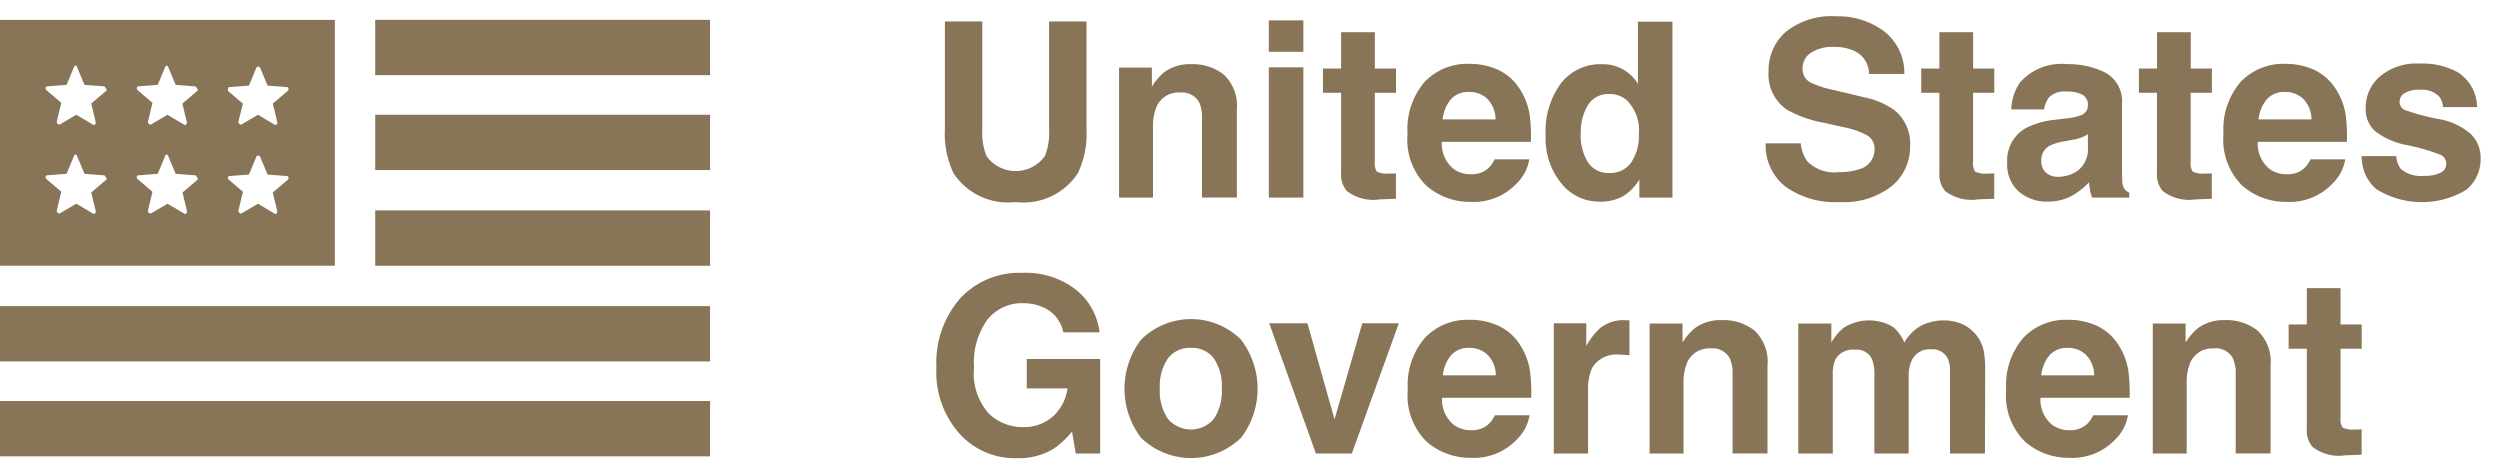
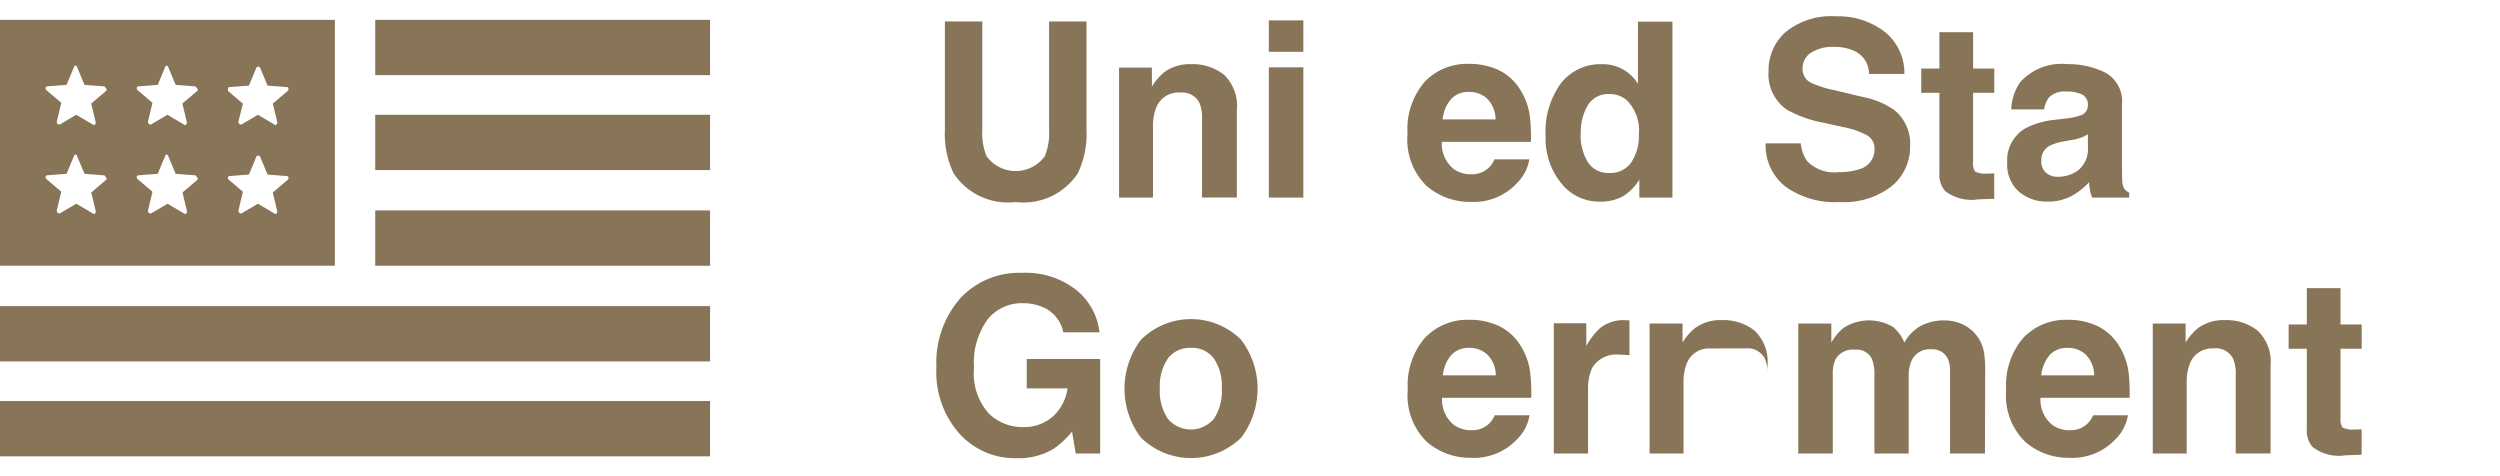
<svg xmlns="http://www.w3.org/2000/svg" width="126" height="24" viewBox="0 0 126 24">
  <rect x="18.911" y="10.606" width="16.877" height="2.788" fill="#887558" />
  <rect x="18.911" y="5.784" width="16.877" height="2.788" fill="#887558" />
  <rect y="20.212" width="35.788" height="2.788" fill="#887558" />
  <rect y="15.428" width="35.788" height="2.788" fill="#887558" />
  <rect x="18.911" y="1" width="16.877" height="2.788" fill="#887558" />
  <path d="M16.877,1H0V13.394H16.877ZM5.349,9.062,4.6,9.7l.226.942a.138.138,0,0,1-.038.113.07.07,0,0,1-.113,0l-.829-.49-.828.49H2.976c-.038,0-.038,0-.075-.038a.137.137,0,0,1-.038-.113l.226-.942-.753-.64A.138.138,0,0,1,2.3,8.911a.081.081,0,0,1,.075-.075l.98-.076.376-.9a.076.076,0,0,1,.151,0l.377.9.979.076a.081.081,0,0,1,.076.075c.075.075.075.113.037.151m0-4.483-.753.64.226.942a.138.138,0,0,1-.038.113.07.07,0,0,1-.113,0l-.829-.49-.828.49H2.976c-.038,0-.038,0-.075-.038a.137.137,0,0,1-.038-.113l.226-.941-.753-.641A.138.138,0,0,1,2.3,4.428a.081.081,0,0,1,.075-.075l.98-.075.376-.9a.076.076,0,0,1,.151,0l.377.9.979.075a.081.081,0,0,1,.076.075c.075.075.075.113.037.151m4.6,4.483-.753.64.226.942a.138.138,0,0,1-.038.113.07.07,0,0,1-.113,0l-.829-.49-.828.49H7.572c-.038,0-.038,0-.075-.038a.137.137,0,0,1-.038-.113l.226-.942-.753-.64a.138.138,0,0,1-.038-.113.081.081,0,0,1,.075-.075l.98-.076.376-.9a.076.076,0,0,1,.151,0l.377.9.979.076a.08.08,0,0,1,.075.075c.076.075.076.113.038.151m0-4.483-.753.64.226.942a.138.138,0,0,1-.038.113.07.07,0,0,1-.113,0l-.829-.49-.828.49H7.572c-.038,0-.038,0-.075-.038a.137.137,0,0,1-.038-.113l.226-.941-.753-.641a.138.138,0,0,1-.038-.113.081.081,0,0,1,.075-.075l.98-.075.376-.9a.076.076,0,0,1,.151,0l.377.9.979.075a.08.08,0,0,1,.075.075c.076.075.076.113.038.151M14.5,9.062l-.753.64.226.942a.138.138,0,0,1-.038.113.07.07,0,0,1-.113,0L13,10.267l-.829.49H12.13c-.038,0-.038,0-.075-.038a.137.137,0,0,1-.038-.113l.226-.942-.753-.64V8.949a.081.081,0,0,1,.075-.076l.98-.075.376-.9a.108.108,0,0,1,.189,0l.376.9.98.075a.082.082,0,0,1,.075.076.139.139,0,0,1-.038.113m0-4.483-.753.64.226.942a.138.138,0,0,1-.038.113.07.07,0,0,1-.113,0L13,5.784l-.829.49H12.13c-.038,0-.038,0-.075-.038a.137.137,0,0,1-.038-.113l.226-.9-.753-.64V4.466a.081.081,0,0,1,.075-.076l.98-.075.376-.9a.108.108,0,0,1,.189,0l.376.9.98.075a.082.082,0,0,1,.075.076.139.139,0,0,1-.038.113" fill="#887558" />
  <path d="M52.874,6.537V1.081h1.885V6.537a4.569,4.569,0,0,1-.44,2.2,3.273,3.273,0,0,1-3.125,1.446,3.288,3.288,0,0,1-3.132-1.446,4.57,4.57,0,0,1-.439-2.2V1.081h1.885V6.537a3.089,3.089,0,0,0,.216,1.337,1.813,1.813,0,0,0,2.933,0,3.072,3.072,0,0,0,.217-1.337" fill="#887558" />
  <path d="M59.48,4.664a1.2,1.2,0,0,0-1.2.741,2.533,2.533,0,0,0-.169,1V9.958H56.4V3.406h1.656v.957a2.921,2.921,0,0,1,.626-.728,2.178,2.178,0,0,1,1.343-.4,2.533,2.533,0,0,1,1.665.533,2.167,2.167,0,0,1,.648,1.768v4.42H60.582V5.965a1.83,1.83,0,0,0-.138-.795.976.976,0,0,0-.964-.506" fill="#887558" />
  <path d="M65.689,2.611h-1.74V1.027h1.74Zm0,7.347h-1.74V3.394h1.74Z" fill="#887558" />
-   <path d="M70.356,8.735v1.283l-.813.03a2.182,2.182,0,0,1-1.662-.421,1.255,1.255,0,0,1-.289-.91V4.676h-.915V3.454h.915V1.623h1.7V3.454h1.066V4.676H69.29V8.145a.775.775,0,0,0,.1.5,1.13,1.13,0,0,0,.626.1l.166,0q.087,0,.171-.009" fill="#887558" />
  <path d="M77.077,8.031a2.177,2.177,0,0,1-.608,1.186,2.982,2.982,0,0,1-2.361.958,3.328,3.328,0,0,1-2.21-.807,3.256,3.256,0,0,1-.958-2.626A3.652,3.652,0,0,1,71.8,4.128a2.957,2.957,0,0,1,2.244-.909,3.433,3.433,0,0,1,1.475.307,2.582,2.582,0,0,1,1.084.97,3.3,3.3,0,0,1,.5,1.355,8.778,8.778,0,0,1,.054,1.3H72.669a1.632,1.632,0,0,0,.62,1.385,1.465,1.465,0,0,0,.855.246,1.228,1.228,0,0,0,.861-.3,1.416,1.416,0,0,0,.319-.451Zm-1.7-2.012a1.5,1.5,0,0,0-.413-1.032,1.281,1.281,0,0,0-.918-.353,1.167,1.167,0,0,0-.925.374,1.868,1.868,0,0,0-.412,1.011Z" fill="#887558" />
  <path d="M84.291,1.093V9.958H82.623v-.91a2.424,2.424,0,0,1-.837.85,2.355,2.355,0,0,1-1.168.265,2.44,2.44,0,0,1-1.936-.931A3.572,3.572,0,0,1,77.9,6.844,4.106,4.106,0,0,1,78.67,4.2a2.515,2.515,0,0,1,2.068-.964,2.06,2.06,0,0,1,1.813.988V1.093ZM79.666,6.718a2.578,2.578,0,0,0,.362,1.451,1.2,1.2,0,0,0,1.084.548,1.266,1.266,0,0,0,1.108-.542,2.393,2.393,0,0,0,.379-1.4,2.152,2.152,0,0,0-.608-1.722,1.308,1.308,0,0,0-.867-.313,1.2,1.2,0,0,0-1.1.569,2.634,2.634,0,0,0-.353,1.412" fill="#887558" />
  <path d="M92.638,8.675A3.276,3.276,0,0,0,93.7,8.531a1.03,1.03,0,0,0,.777-1.03A.762.762,0,0,0,94.1,6.82a4.137,4.137,0,0,0-1.21-.415l-.939-.211a5.929,5.929,0,0,1-1.915-.681,2.161,2.161,0,0,1-.9-1.921A2.566,2.566,0,0,1,90,1.611,3.67,3.67,0,0,1,92.548.822a3.875,3.875,0,0,1,2.394.744A2.655,2.655,0,0,1,95.98,3.725H94.2a1.273,1.273,0,0,0-.7-1.138,2.336,2.336,0,0,0-1.078-.223,2.009,2.009,0,0,0-1.144.289.921.921,0,0,0-.427.807.762.762,0,0,0,.421.71,5.149,5.149,0,0,0,1.156.368l1.53.367a3.971,3.971,0,0,1,1.518.645,2.17,2.17,0,0,1,.794,1.812,2.56,2.56,0,0,1-.93,2.021,3.9,3.9,0,0,1-2.629.8A4.265,4.265,0,0,1,89.982,9.4a2.633,2.633,0,0,1-.993-2.177h1.77a1.828,1.828,0,0,0,.331.909,1.908,1.908,0,0,0,1.548.548" fill="#887558" />
  <path d="M100.509,8.735v1.283l-.813.03a2.182,2.182,0,0,1-1.662-.421,1.255,1.255,0,0,1-.289-.91V4.676H96.83V3.454h.915V1.623h1.7V3.454h1.066V4.676H99.443V8.145a.784.784,0,0,0,.1.5,1.136,1.136,0,0,0,.627.1l.165,0c.059,0,.116,0,.172-.009" fill="#887558" />
  <path d="M101.858,4.1a2.8,2.8,0,0,1,2.337-.867,4.157,4.157,0,0,1,1.915.428,1.642,1.642,0,0,1,.837,1.614V8.29q0,.312.012.758a.957.957,0,0,0,.1.458.618.618,0,0,0,.253.2v.253h-1.867a1.921,1.921,0,0,1-.108-.374c-.02-.116-.036-.248-.048-.4a3.511,3.511,0,0,1-.819.656,2.464,2.464,0,0,1-1.253.32,2.153,2.153,0,0,1-1.472-.509,1.815,1.815,0,0,1-.582-1.443,1.872,1.872,0,0,1,.934-1.752,4.15,4.15,0,0,1,1.5-.422l.584-.072a2.689,2.689,0,0,0,.681-.15.516.516,0,0,0,.367-.488.578.578,0,0,0-.28-.557,1.737,1.737,0,0,0-.822-.154,1.074,1.074,0,0,0-.861.3,1.259,1.259,0,0,0-.241.6h-1.656a2.52,2.52,0,0,1,.482-1.416m1.277,4.613a.892.892,0,0,0,.59.2,1.75,1.75,0,0,0,1.021-.325A1.387,1.387,0,0,0,105.23,7.4V6.766a1.839,1.839,0,0,1-.328.166,2.75,2.75,0,0,1-.454.117l-.386.072a2.526,2.526,0,0,0-.777.235.788.788,0,0,0-.4.729.751.751,0,0,0,.247.632" fill="#887558" />
-   <path d="M111.475,8.735v1.283l-.813.03A2.182,2.182,0,0,1,109,9.627a1.26,1.26,0,0,1-.289-.91V4.676H107.8V3.454h.915V1.623h1.7V3.454h1.065V4.676H110.41V8.145a.784.784,0,0,0,.1.5,1.13,1.13,0,0,0,.626.1l.166,0q.087,0,.171-.009" fill="#887558" />
-   <path d="M118.2,8.031a2.177,2.177,0,0,1-.608,1.186,2.982,2.982,0,0,1-2.361.958,3.328,3.328,0,0,1-2.21-.807,3.256,3.256,0,0,1-.957-2.626,3.652,3.652,0,0,1,.864-2.614,2.954,2.954,0,0,1,2.243-.909,3.433,3.433,0,0,1,1.475.307,2.582,2.582,0,0,1,1.084.97,3.3,3.3,0,0,1,.5,1.355,8.778,8.778,0,0,1,.054,1.3h-4.492a1.632,1.632,0,0,0,.62,1.385,1.465,1.465,0,0,0,.855.246,1.228,1.228,0,0,0,.861-.3,1.433,1.433,0,0,0,.32-.451Zm-1.7-2.012a1.491,1.491,0,0,0-.413-1.032,1.281,1.281,0,0,0-.918-.353,1.163,1.163,0,0,0-.924.374,1.861,1.861,0,0,0-.413,1.011Z" fill="#887558" />
-   <path d="M123.959,3.7a2.113,2.113,0,0,1,.885,1.7h-1.716a1.019,1.019,0,0,0-.186-.524,1.175,1.175,0,0,0-.964-.349,1.388,1.388,0,0,0-.8.174.5.5,0,0,0-.238.41.449.449,0,0,0,.253.428,10.947,10.947,0,0,0,1.789.475,3.29,3.29,0,0,1,1.535.729,1.656,1.656,0,0,1,.506,1.235,1.993,1.993,0,0,1-.726,1.592,4.349,4.349,0,0,1-4.528-.036,2.124,2.124,0,0,1-.738-1.665h1.741a1.146,1.146,0,0,0,.234.65,1.588,1.588,0,0,0,1.181.344,1.792,1.792,0,0,0,.8-.151.483.483,0,0,0,.3-.451.488.488,0,0,0-.241-.44,9.854,9.854,0,0,0-1.789-.518A3.729,3.729,0,0,1,119.69,6.6a1.5,1.5,0,0,1-.458-1.181,2.051,2.051,0,0,1,.713-1.563,2.871,2.871,0,0,1,2.009-.653,3.719,3.719,0,0,1,2.005.488" fill="#887558" />
  <path d="M53.067,22.64a3.391,3.391,0,0,1-1.807.452,3.756,3.756,0,0,1-2.891-1.223,4.661,4.661,0,0,1-1.174-3.36,4.936,4.936,0,0,1,1.186-3.457,4.045,4.045,0,0,1,3.138-1.3,4.1,4.1,0,0,1,2.719.859,3.189,3.189,0,0,1,1.177,2.14H53.591a1.739,1.739,0,0,0-1.03-1.27,2.523,2.523,0,0,0-1.018-.2,2.208,2.208,0,0,0-1.761.81,3.68,3.68,0,0,0-.69,2.436,3.027,3.027,0,0,0,.747,2.319,2.455,2.455,0,0,0,1.7.68,2.2,2.2,0,0,0,1.53-.539,2.329,2.329,0,0,0,.734-1.412H51.748V18.093h3.7v4.764H54.217l-.187-1.108a4.243,4.243,0,0,1-.963.891" fill="#887558" />
  <path d="M62.552,17.124a4.079,4.079,0,0,1,0,4.935,3.614,3.614,0,0,1-5.047,0,4.079,4.079,0,0,1,0-4.935,3.577,3.577,0,0,1,5.047,0m-2.53.409a1.372,1.372,0,0,0-1.159.533,2.468,2.468,0,0,0-.407,1.521,2.478,2.478,0,0,0,.407,1.523,1.519,1.519,0,0,0,2.316,0,2.5,2.5,0,0,0,.4-1.523,2.488,2.488,0,0,0-.4-1.521,1.367,1.367,0,0,0-1.157-.533" fill="#887558" />
-   <polygon points="63.967 16.293 65.894 16.293 67.261 21.135 68.658 16.293 70.501 16.293 68.134 22.857 66.321 22.857 63.967 16.293" fill="#887558" />
  <path d="M77.089,20.93a2.177,2.177,0,0,1-.608,1.186,2.978,2.978,0,0,1-2.361.958,3.328,3.328,0,0,1-2.21-.807,3.256,3.256,0,0,1-.958-2.626,3.648,3.648,0,0,1,.865-2.614,2.954,2.954,0,0,1,2.243-.909,3.433,3.433,0,0,1,1.475.307,2.582,2.582,0,0,1,1.084.97,3.3,3.3,0,0,1,.5,1.355,8.786,8.786,0,0,1,.054,1.3H72.681a1.632,1.632,0,0,0,.62,1.385,1.466,1.466,0,0,0,.855.247,1.229,1.229,0,0,0,.861-.3,1.433,1.433,0,0,0,.32-.451Zm-1.7-2.012a1.491,1.491,0,0,0-.413-1.032,1.281,1.281,0,0,0-.918-.353,1.167,1.167,0,0,0-.925.374,1.868,1.868,0,0,0-.412,1.011Z" fill="#887558" />
  <path d="M81.63,17.877a1.421,1.421,0,0,0-1.391.674,2.615,2.615,0,0,0-.2,1.168v3.138H78.311V16.293h1.638v1.144a3.6,3.6,0,0,1,.693-.9,1.886,1.886,0,0,1,1.253-.4q.048,0,.081,0l.147.009v1.759c-.108-.012-.2-.02-.289-.024s-.152-.006-.2-.006" fill="#887558" />
-   <path d="M86.219,17.563a1.2,1.2,0,0,0-1.2.741,2.551,2.551,0,0,0-.169,1v3.553h-1.71V16.305H84.8v.957a2.9,2.9,0,0,1,.627-.728,2.176,2.176,0,0,1,1.343-.4,2.537,2.537,0,0,1,1.665.533,2.171,2.171,0,0,1,.647,1.768v4.42H87.321V18.864a1.828,1.828,0,0,0-.139-.8.975.975,0,0,0-.963-.506" fill="#887558" />
+   <path d="M86.219,17.563a1.2,1.2,0,0,0-1.2.741,2.551,2.551,0,0,0-.169,1v3.553h-1.71V16.305H84.8v.957a2.9,2.9,0,0,1,.627-.728,2.176,2.176,0,0,1,1.343-.4,2.537,2.537,0,0,1,1.665.533,2.171,2.171,0,0,1,.647,1.768v4.42V18.864a1.828,1.828,0,0,0-.139-.8.975.975,0,0,0-.963-.506" fill="#887558" />
  <path d="M94.348,18.1a.839.839,0,0,0-.849-.475,1.012,1.012,0,0,0-.987.475,1.825,1.825,0,0,0-.139.807v3.951h-1.74V16.305H92.3v.957a2.751,2.751,0,0,1,.6-.728,2.381,2.381,0,0,1,2.511-.055,1.925,1.925,0,0,1,.566.789,2.19,2.19,0,0,1,.837-.849A2.566,2.566,0,0,1,98,16.148a2.273,2.273,0,0,1,.855.169,1.918,1.918,0,0,1,1.138,1.433,5.852,5.852,0,0,1,.06.97l-.012,4.137H98.281v-4.18a1.365,1.365,0,0,0-.121-.614.854.854,0,0,0-.843-.457.985.985,0,0,0-.981.59,1.843,1.843,0,0,0-.139.752v3.909H94.469V18.948a2.181,2.181,0,0,0-.121-.849" fill="#887558" />
  <path d="M107.248,20.93a2.177,2.177,0,0,1-.608,1.186,2.98,2.98,0,0,1-2.361.958,3.328,3.328,0,0,1-2.21-.807,3.256,3.256,0,0,1-.958-2.626,3.652,3.652,0,0,1,.864-2.614,2.957,2.957,0,0,1,2.244-.909,3.436,3.436,0,0,1,1.475.307,2.582,2.582,0,0,1,1.084.97,3.3,3.3,0,0,1,.5,1.355,8.786,8.786,0,0,1,.054,1.3H102.84a1.632,1.632,0,0,0,.62,1.385,1.466,1.466,0,0,0,.855.247,1.23,1.23,0,0,0,.861-.3,1.416,1.416,0,0,0,.319-.451Zm-1.7-2.012a1.5,1.5,0,0,0-.413-1.032,1.281,1.281,0,0,0-.918-.353,1.167,1.167,0,0,0-.925.374,1.86,1.86,0,0,0-.412,1.011Z" fill="#887558" />
  <path d="M111.578,17.563a1.2,1.2,0,0,0-1.2.741,2.553,2.553,0,0,0-.168,1v3.553H108.5V16.305h1.655v.957a2.9,2.9,0,0,1,.627-.728,2.176,2.176,0,0,1,1.343-.4,2.537,2.537,0,0,1,1.665.533,2.171,2.171,0,0,1,.647,1.768v4.42H112.68V18.864a1.814,1.814,0,0,0-.139-.8.974.974,0,0,0-.963-.506" fill="#887558" />
  <path d="M119.027,21.634v1.283l-.813.03a2.182,2.182,0,0,1-1.662-.421,1.255,1.255,0,0,1-.289-.91V17.575h-.916V16.353h.916V14.522h1.7v1.831h1.066v1.222h-1.066v3.469a.784.784,0,0,0,.1.5,1.136,1.136,0,0,0,.627.1l.165,0c.059,0,.116,0,.172-.009" fill="#887558" />
  <rect width="126" height="24" fill="none" />
</svg>